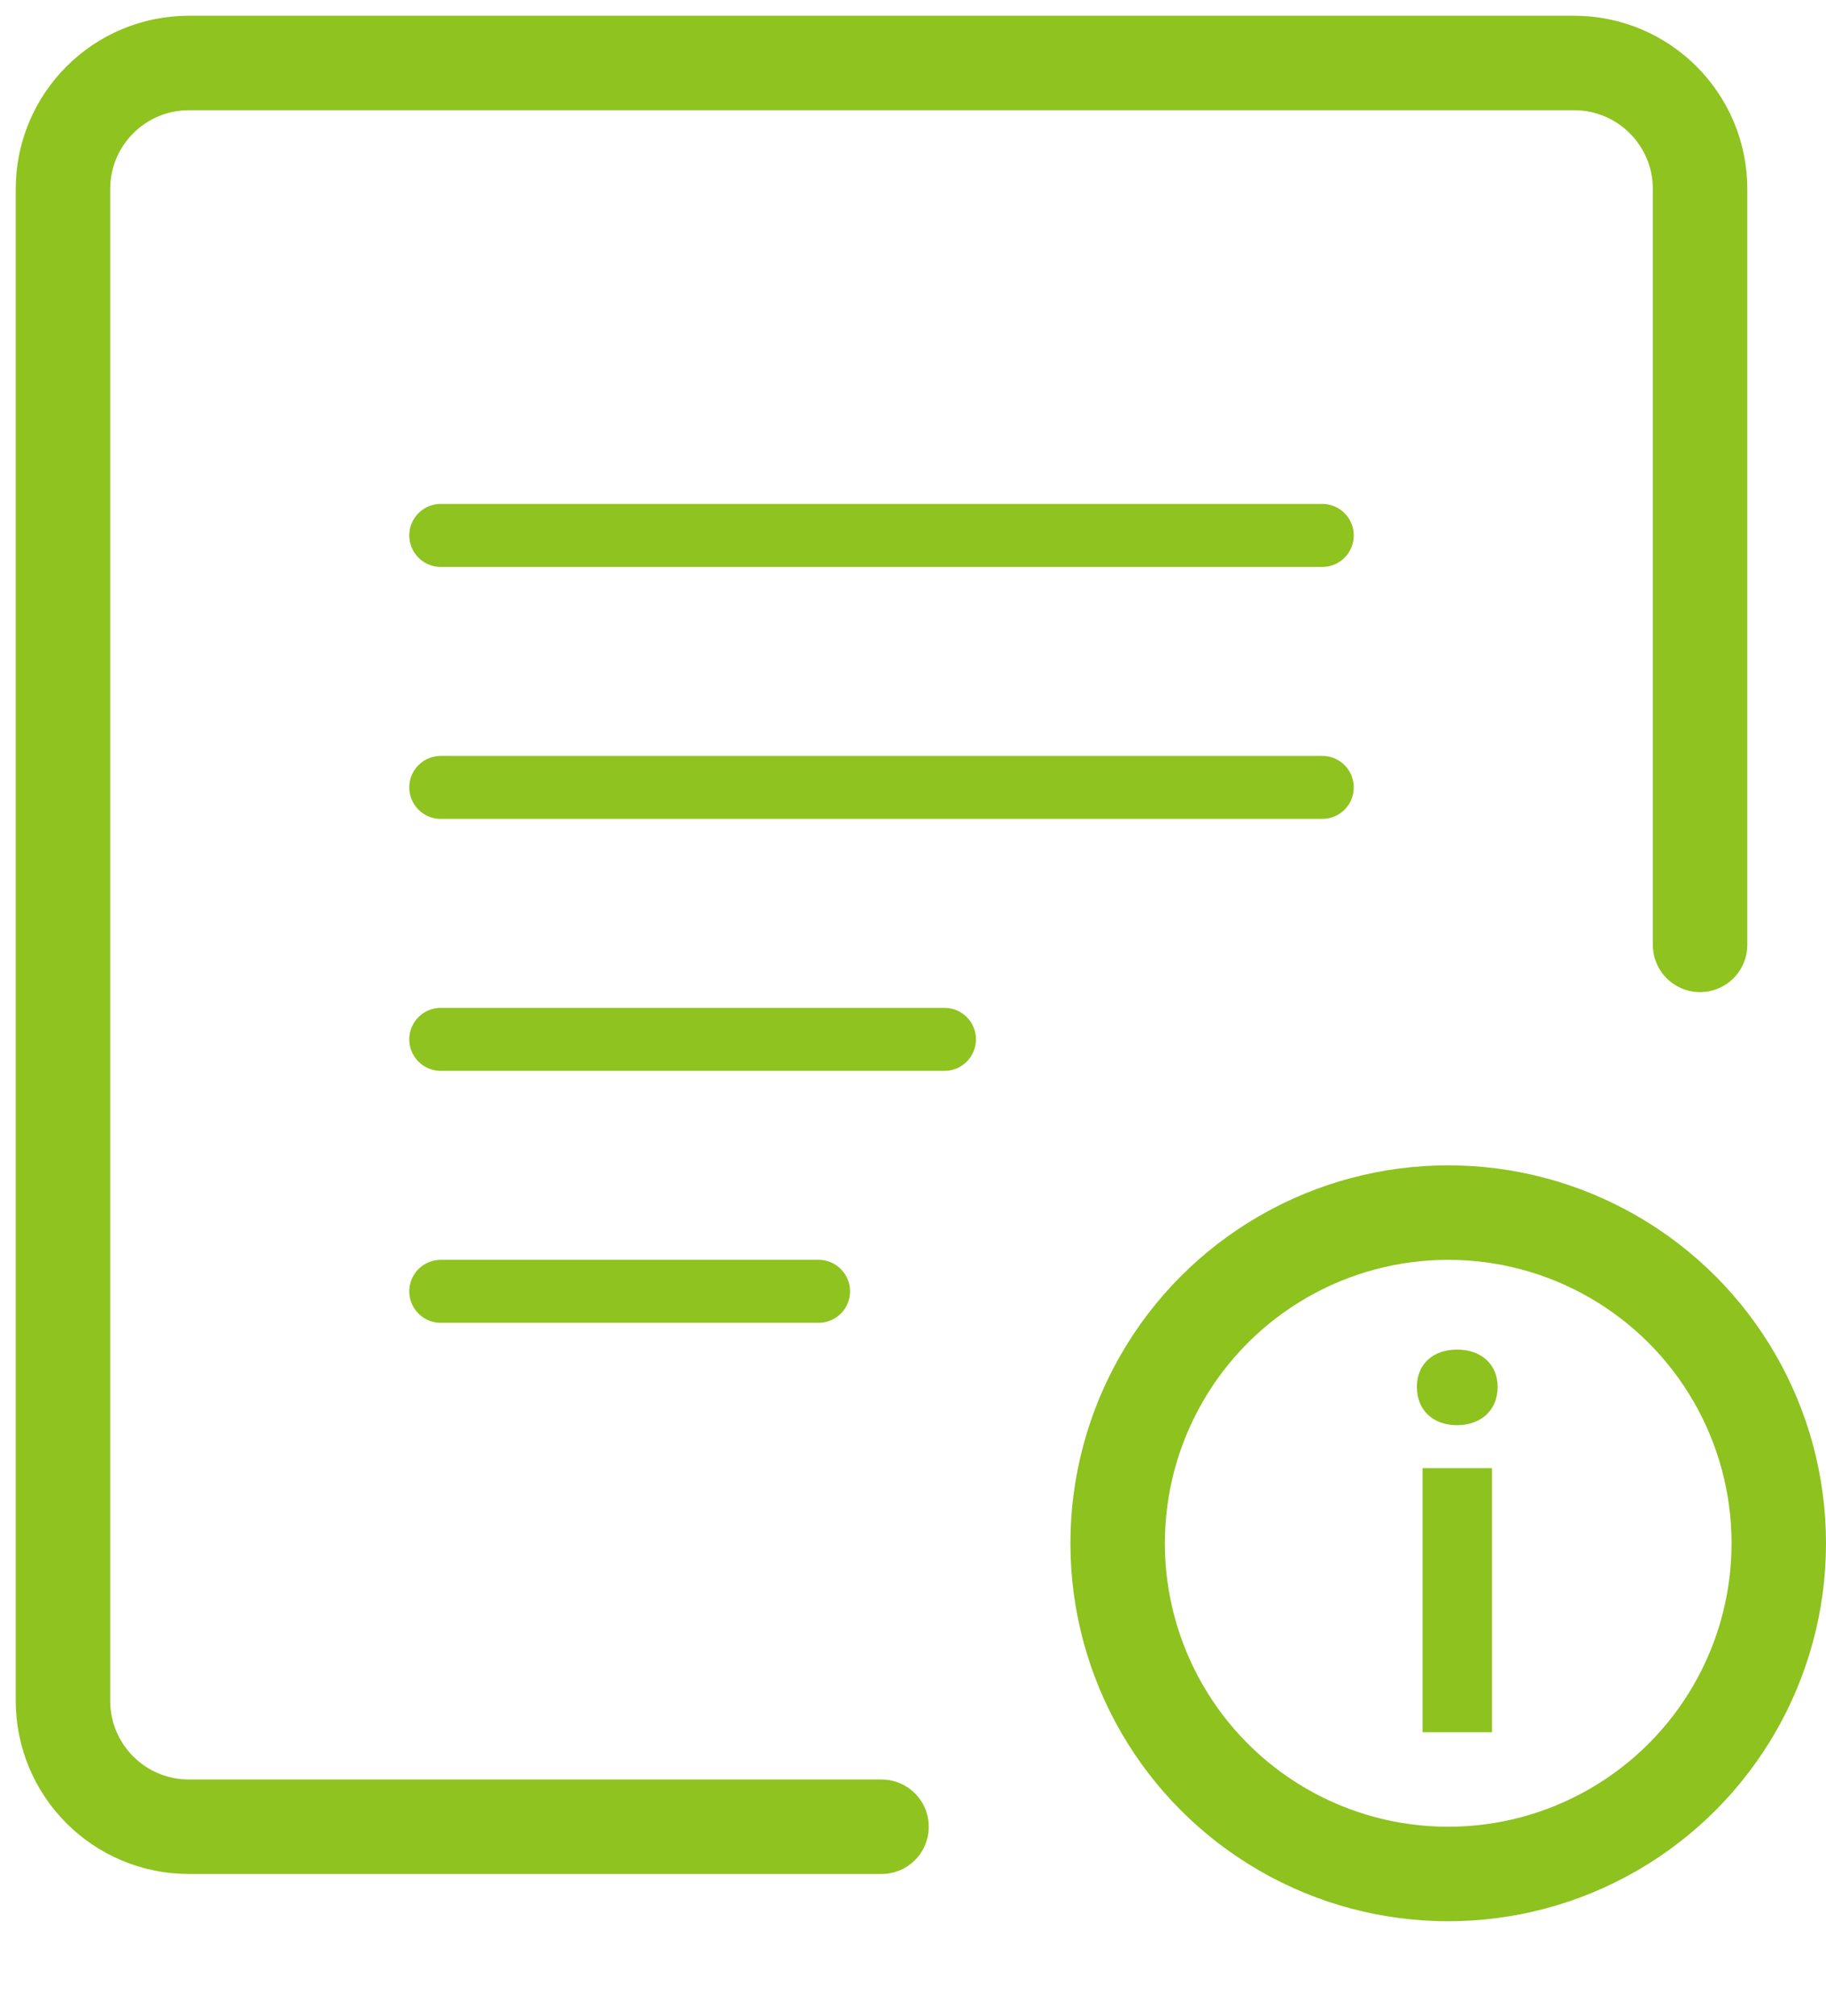
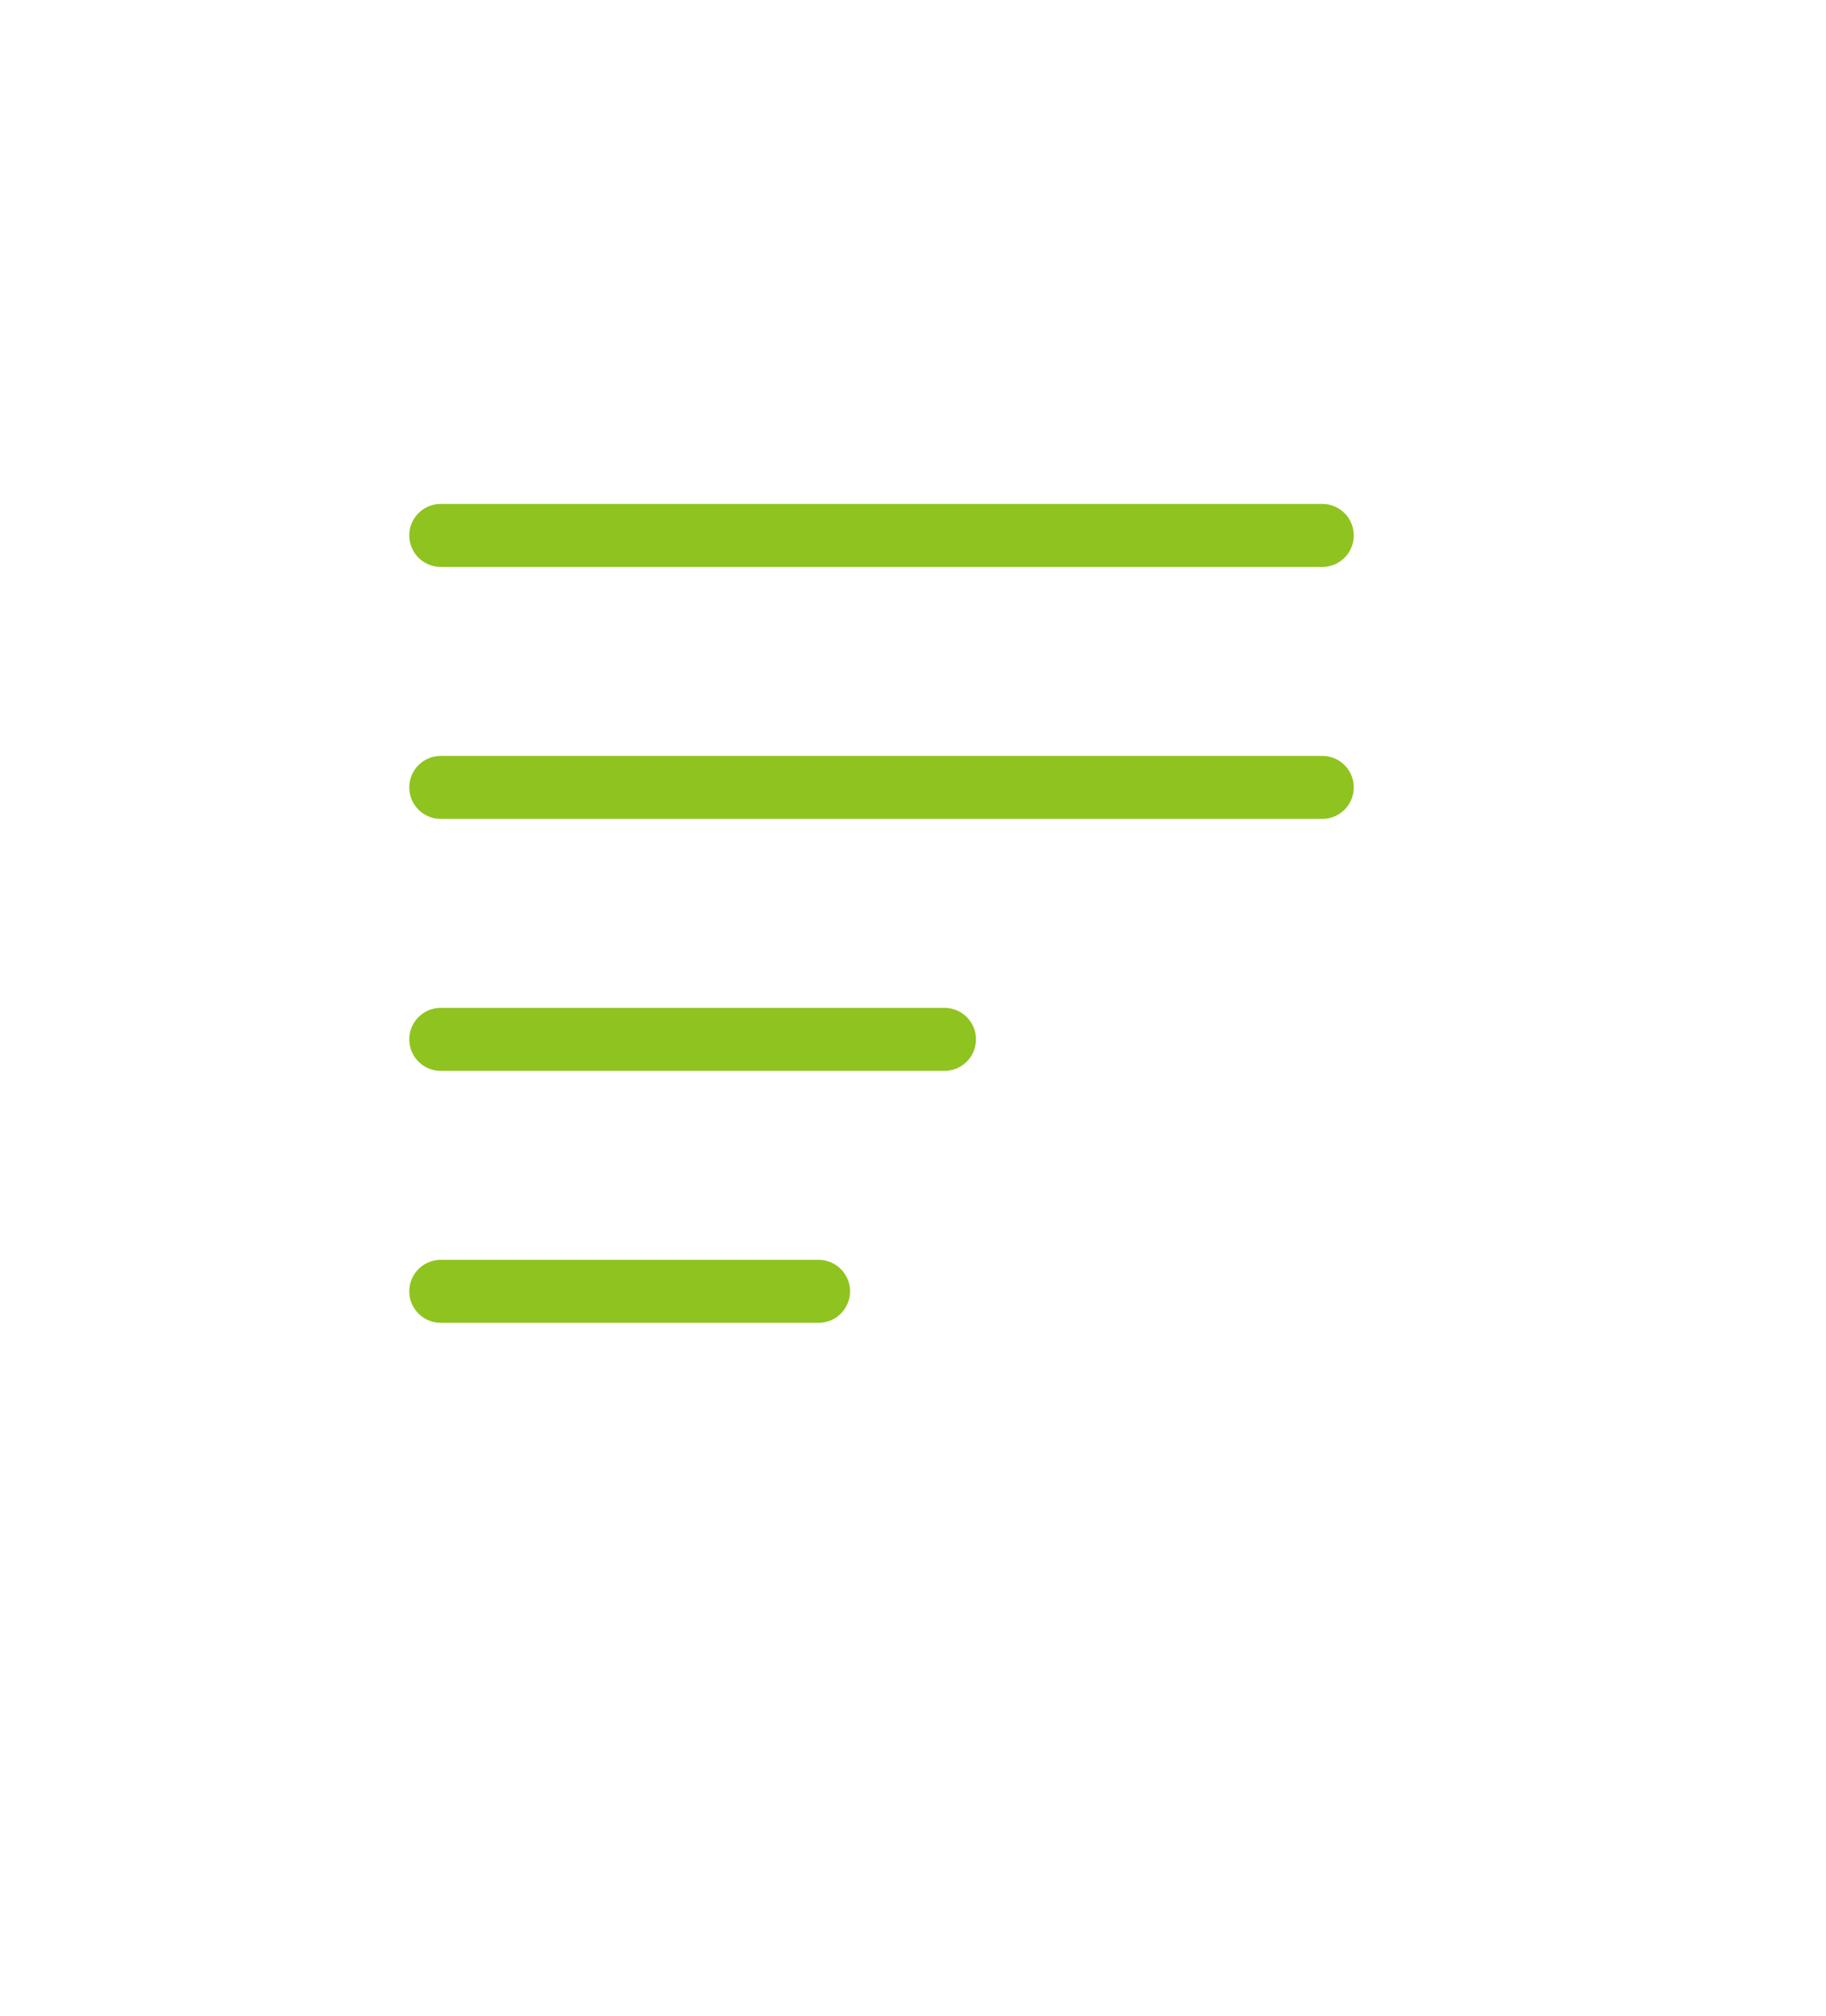
<svg xmlns="http://www.w3.org/2000/svg" width="58" height="64" viewBox="0 0 58 64" fill="none">
-   <path d="M28 58H6C3.791 58 2 56.209 2 54V6C2 3.791 3.791 2 6 2H50C52.209 2 54 3.792 54 6.001C54 14.591 54 20.472 54 30" stroke="#8FC31F" stroke-width="3" stroke-linecap="round" />
  <path d="M14 17H42" stroke="#8FC31F" stroke-width="2" stroke-miterlimit="10" stroke-linecap="round" />
  <path d="M14 25H42" stroke="#8FC31F" stroke-width="2" stroke-miterlimit="10" stroke-linecap="round" />
  <path d="M14 33H30" stroke="#8FC31F" stroke-width="2" stroke-miterlimit="10" stroke-linecap="round" />
  <path d="M14 41H26" stroke="#8FC31F" stroke-width="2" stroke-miterlimit="10" stroke-linecap="round" />
-   <circle cx="46" cy="49" r="10.5" stroke="#8DC21F" stroke-width="3" />
-   <path d="M45.185 55V46.615H47.39V55H45.185ZM46.28 45.25C45.515 45.25 45.005 44.77 45.005 44.035C45.005 43.315 45.515 42.85 46.28 42.85C47.045 42.85 47.57 43.315 47.57 44.035C47.57 44.77 47.045 45.25 46.28 45.25Z" fill="#8DC21F" />
</svg>